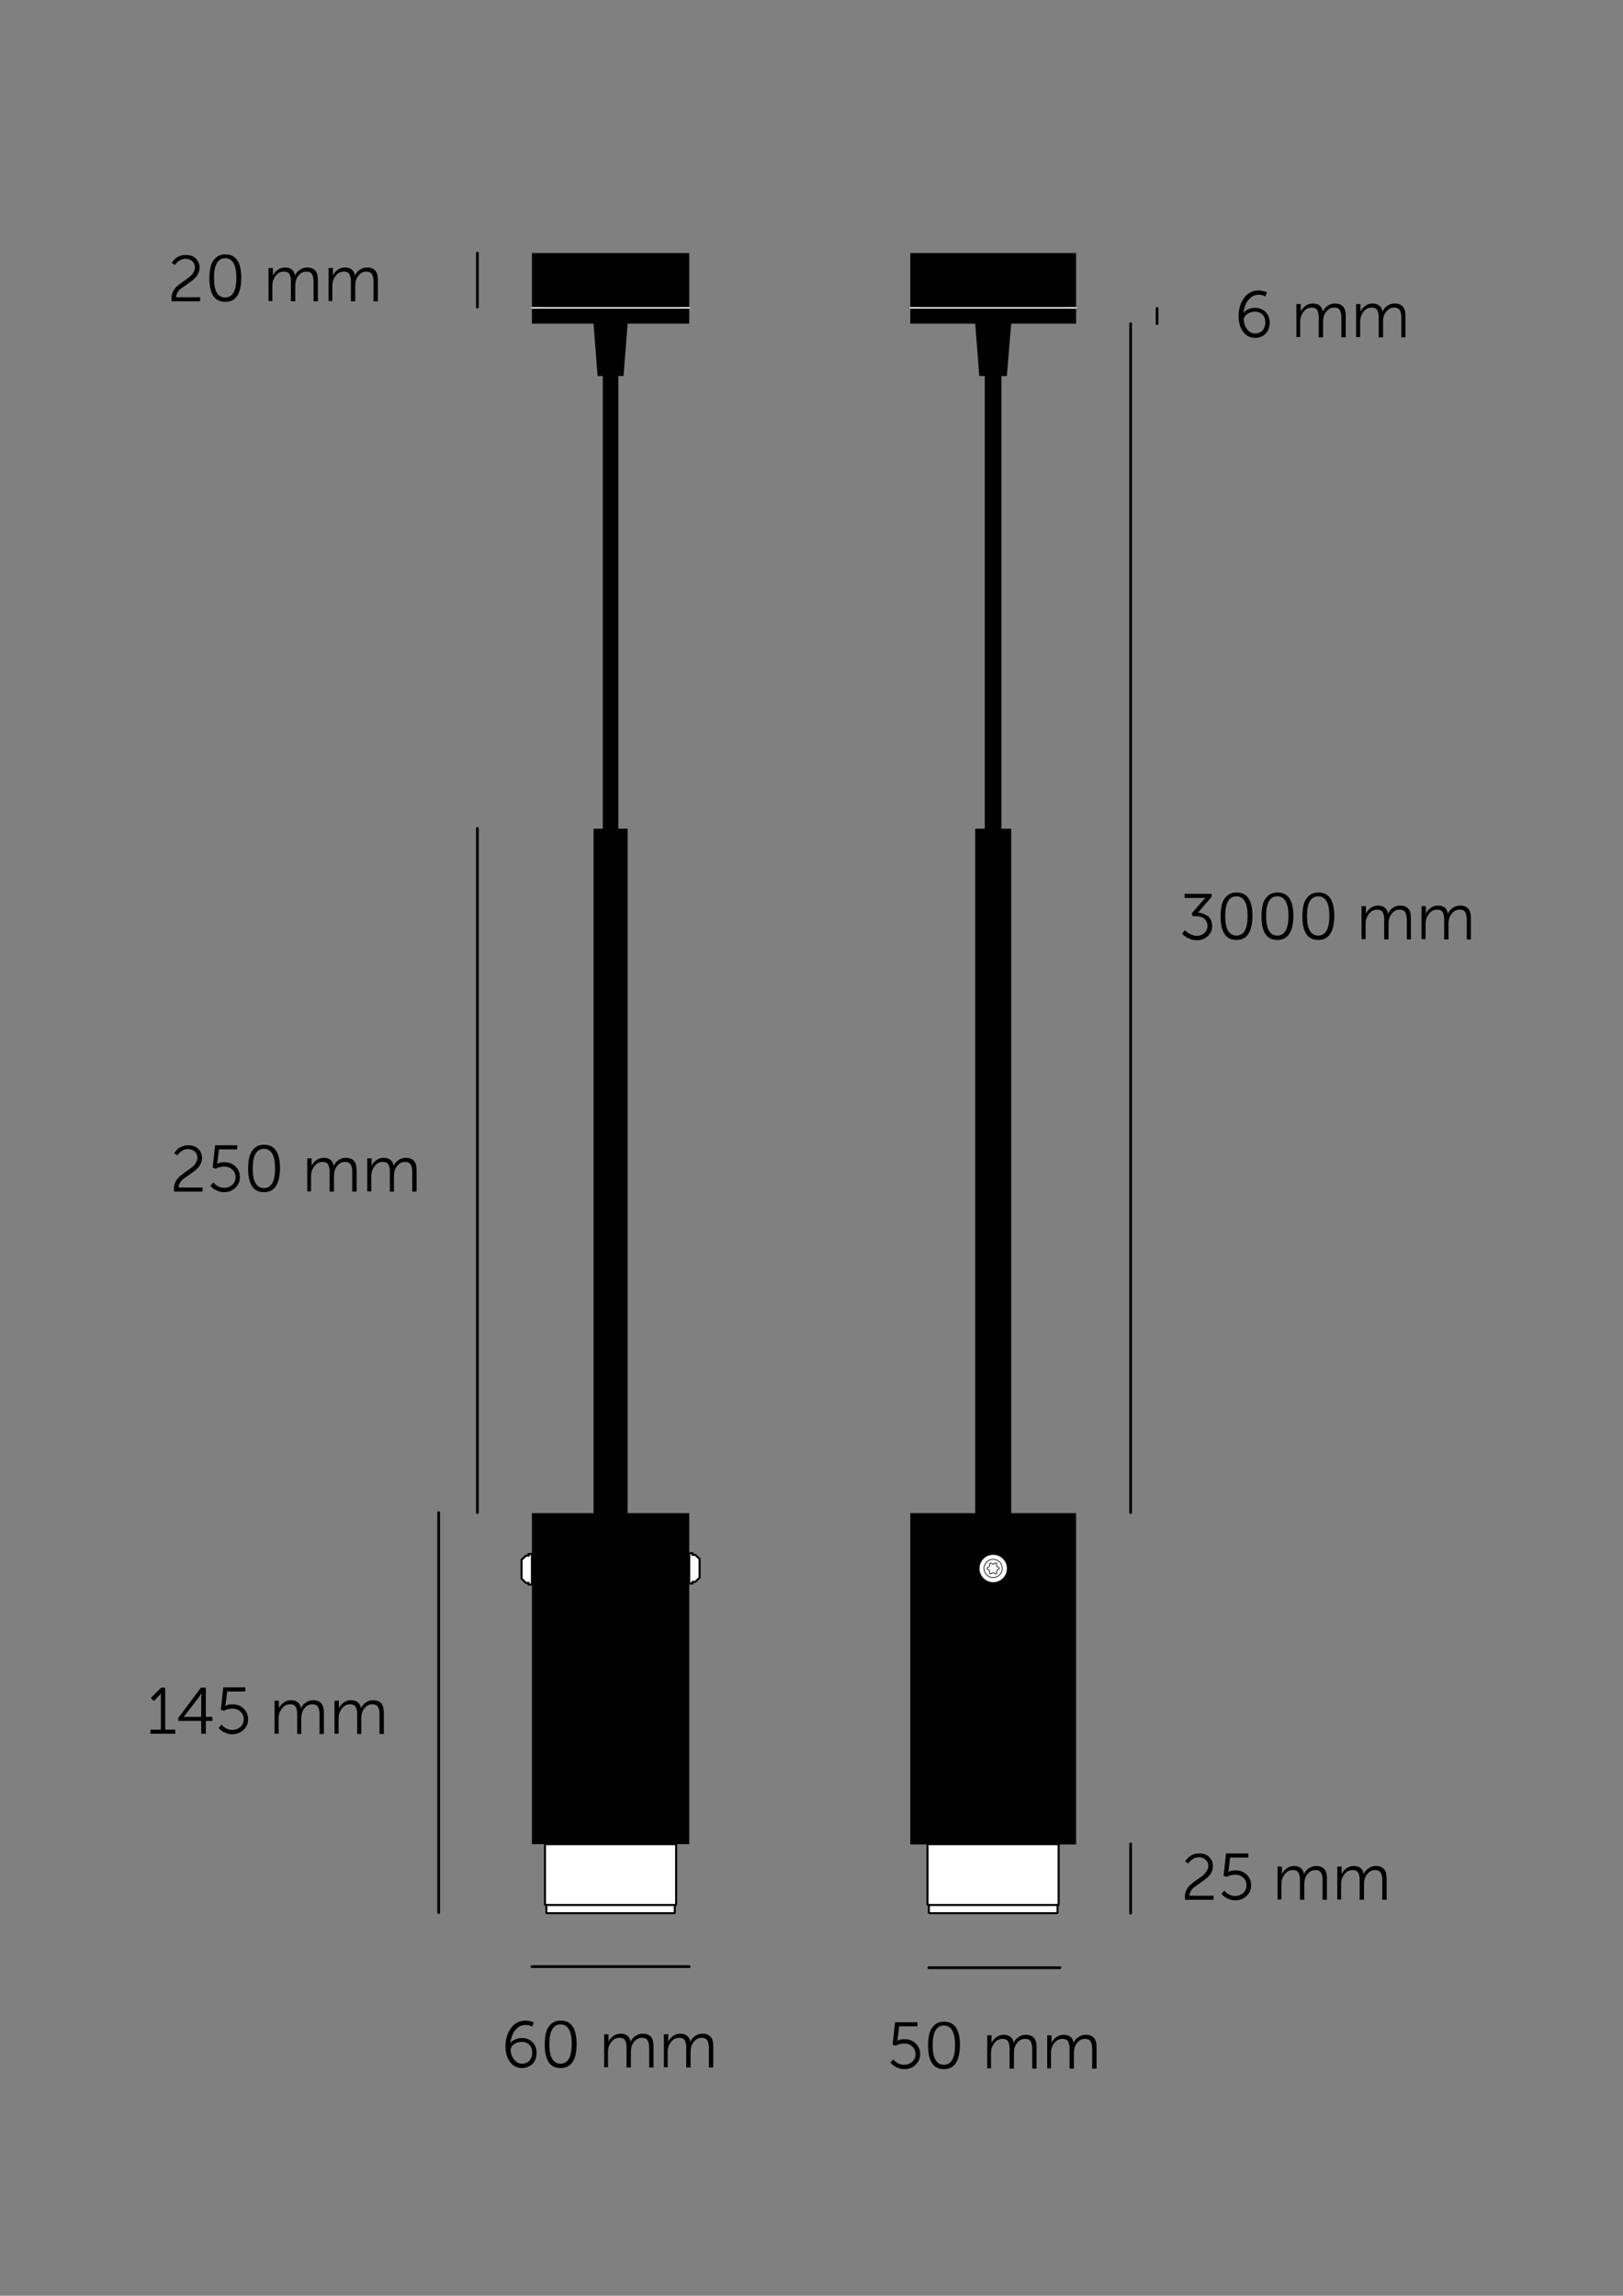
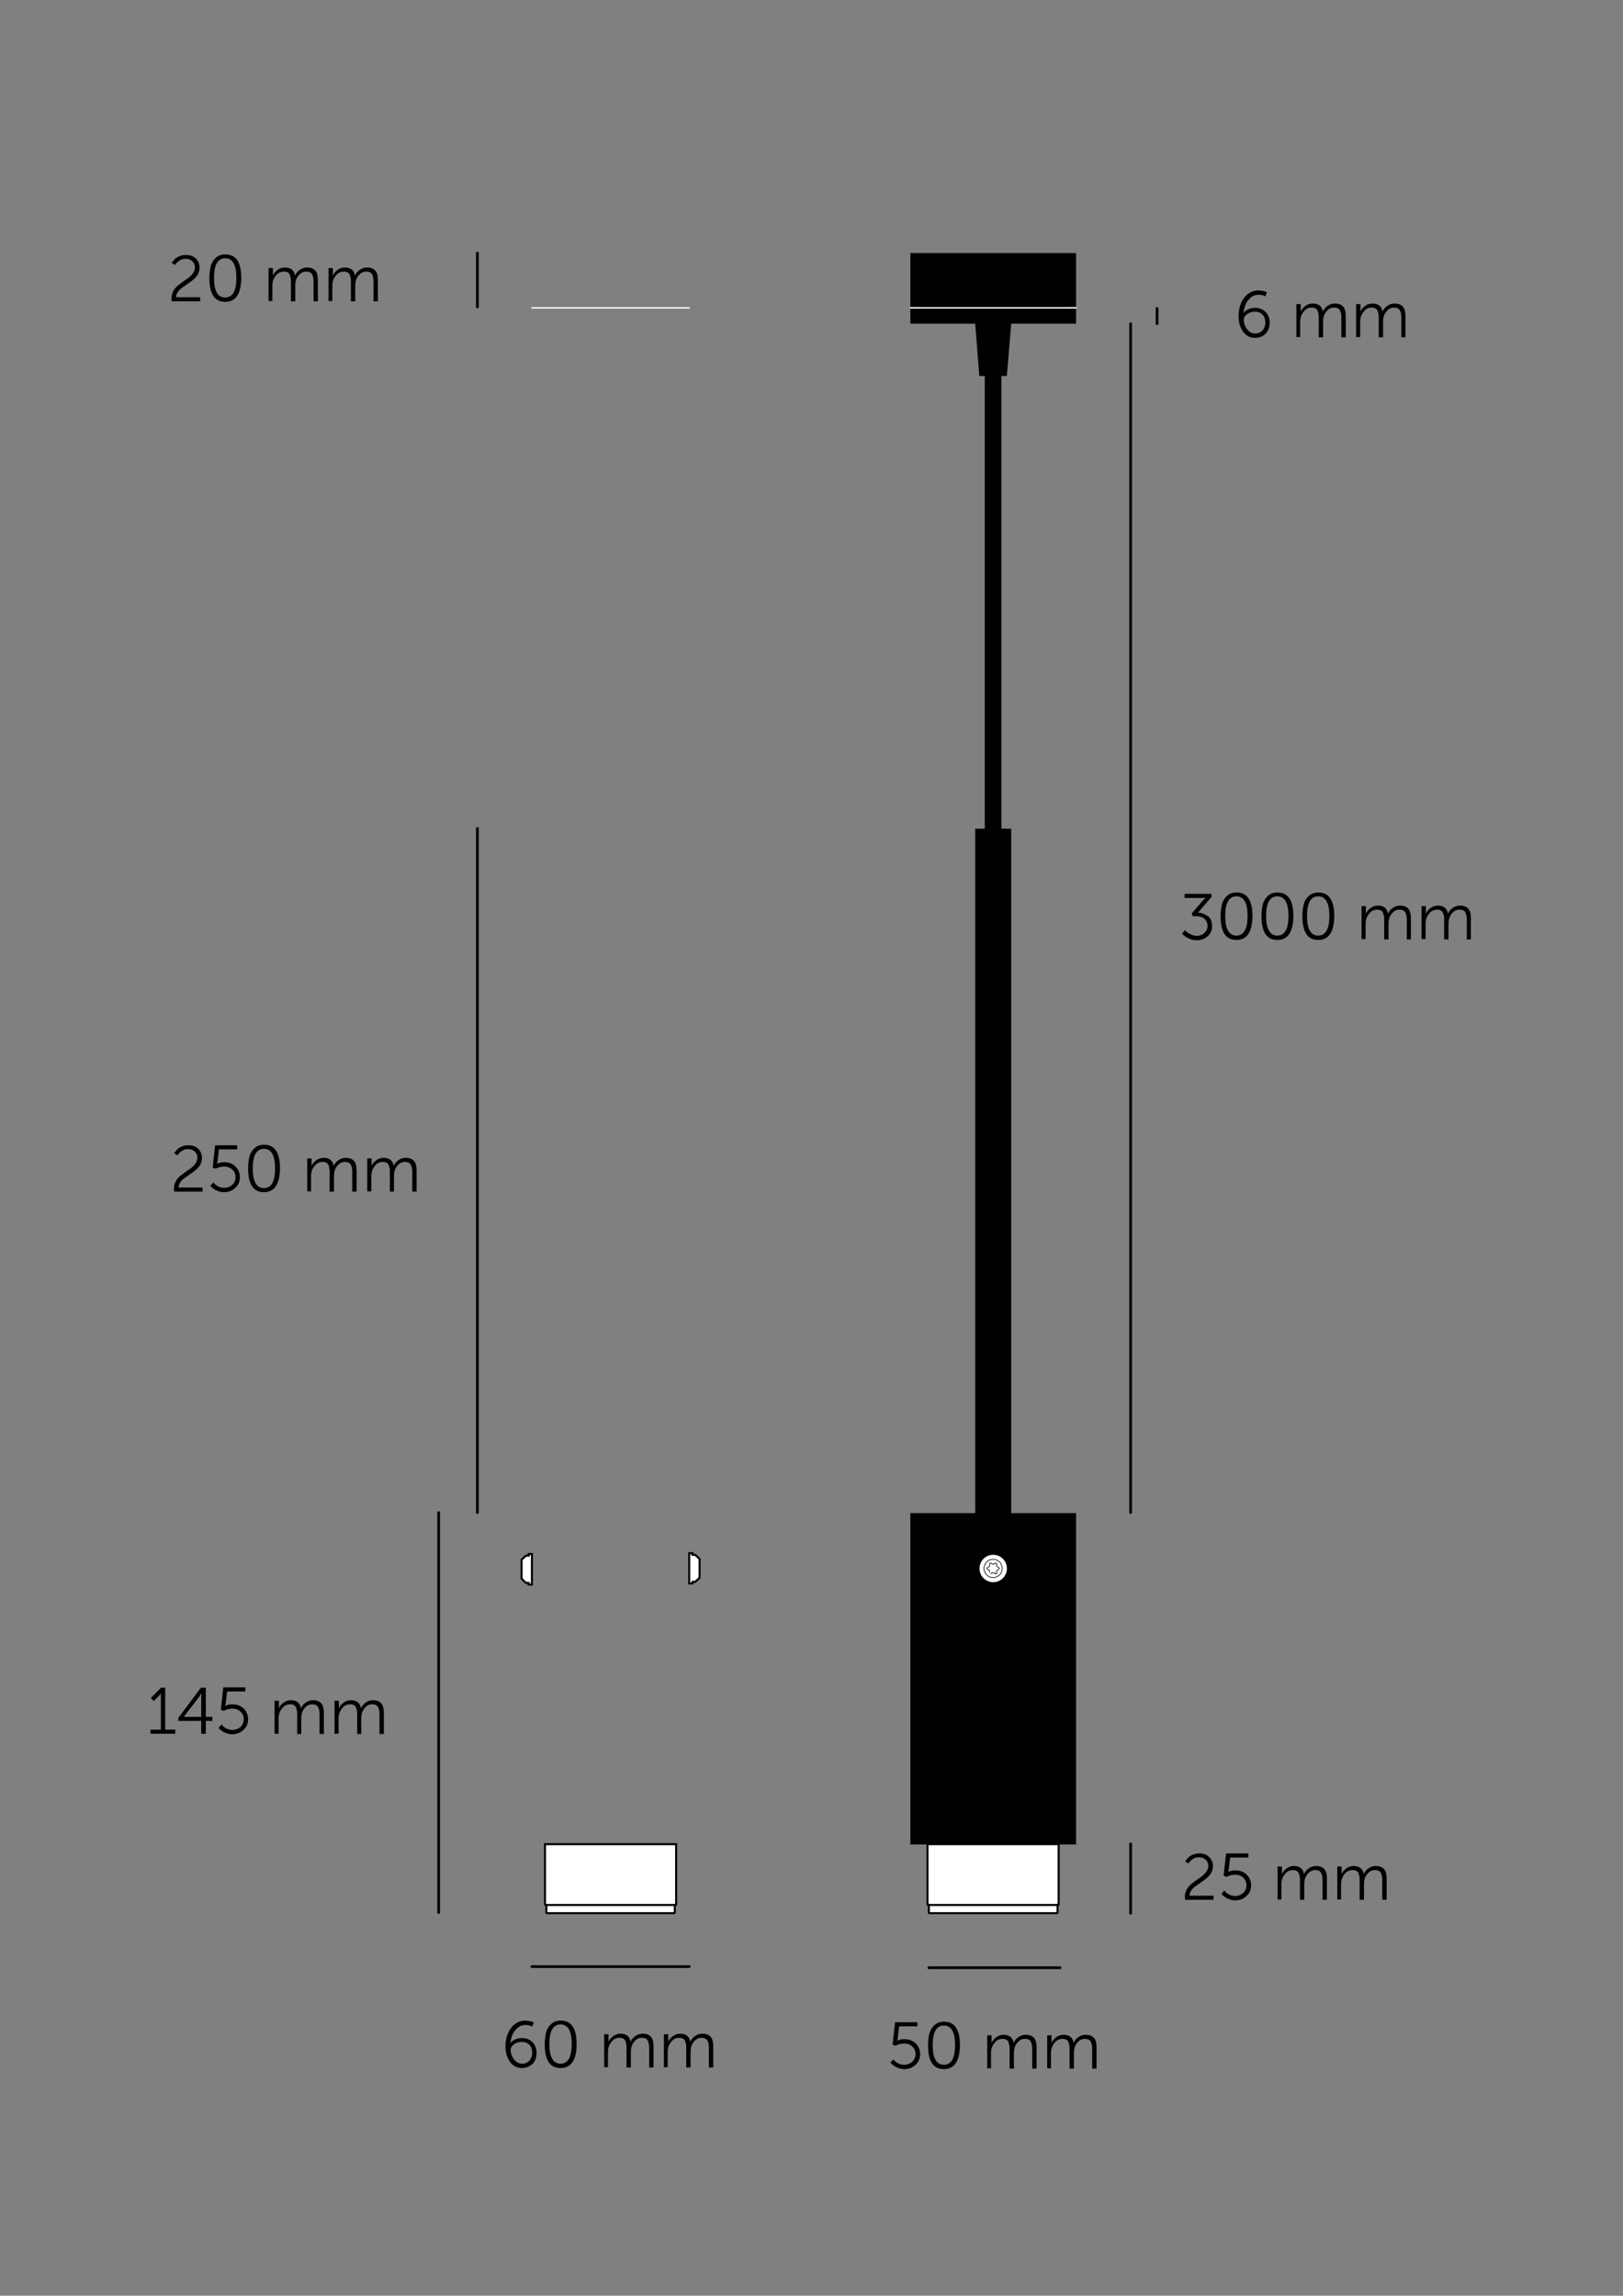
<svg xmlns="http://www.w3.org/2000/svg" version="1.1" id="Layer_1" x="0px" y="0px" viewBox="0 0 595.3 841.9" style="enable-background:new 0 0 595.3 841.9;" xml:space="preserve">
  <rect x="0" y="0" width="595.3" height="841.9" fill="#808080" stroke="none" />
  <style type="text/css">
	.st0{fill:none;stroke:#010101;stroke-linecap:round;stroke-linejoin:round;stroke-miterlimit:10;}
	.st1{enable-background:new    ;}
	.st2{fill:#010101;}
	.st3{fill:#FFFFFF;stroke:#010101;stroke-width:0.75;stroke-miterlimit:10;}
	.st4{fill:none;stroke:#010101;stroke-width:0.75;stroke-miterlimit:10;}
	.st5{fill:#FFFFFF;stroke:#010101;stroke-width:0.25;stroke-miterlimit:10;}
	.st6{fill:none;stroke:#010101;stroke-width:0.25;stroke-miterlimit:10;}
	.st7{fill:none;stroke:#FFFFFF;stroke-width:0.5;stroke-linecap:round;stroke-linejoin:round;stroke-miterlimit:10;}
</style>
  <line class="st0" x1="195.1" y1="721.2" x2="252.8" y2="721.2" />
  <g>
    <g class="st1">
      <path class="st2" d="M434.7,696.6c-0.1-0.3-0.1-0.7-0.1-1.1c0-0.8,0.2-1.5,0.5-2.2c0.3-0.7,0.7-1.3,1.2-1.8s1.1-1,1.7-1.4    c0.6-0.5,1.2-0.9,1.8-1.3c0.6-0.4,1.2-0.8,1.7-1.3s0.9-0.9,1.2-1.5c0.3-0.6,0.5-1.1,0.5-1.7c0-0.9-0.3-1.7-1-2.3    c-0.6-0.6-1.5-0.9-2.5-0.9c-0.5,0-0.9,0.1-1.3,0.2s-0.8,0.4-1.1,0.6c-0.3,0.2-0.5,0.4-0.8,0.7c-0.2,0.2-0.4,0.4-0.5,0.6l-0.1,0.2    l-1.2-0.8c0-0.1,0.1-0.2,0.2-0.3s0.3-0.4,0.6-0.7c0.3-0.4,0.6-0.7,1-0.9c0.4-0.3,0.8-0.5,1.4-0.7c0.6-0.2,1.2-0.3,1.9-0.3    c1.6,0,2.8,0.4,3.7,1.3c0.9,0.9,1.4,2,1.4,3.4c0,0.8-0.2,1.5-0.5,2.1c-0.3,0.7-0.7,1.2-1.2,1.7s-1.1,1-1.7,1.4    c-0.6,0.4-1.2,0.9-1.8,1.3c-0.6,0.4-1.2,0.8-1.7,1.2s-0.9,0.9-1.2,1.4s-0.5,1.1-0.5,1.7h8.8v1.5H434.7z" />
      <path class="st2" d="M448,694.5l1.1-1.2c0,0,0.1,0.1,0.1,0.2c0.1,0.1,0.2,0.2,0.5,0.5c0.2,0.2,0.5,0.4,0.8,0.6    c0.3,0.2,0.6,0.3,1.1,0.5c0.4,0.1,0.9,0.2,1.4,0.2c1.2,0,2.2-0.4,3-1.1c0.8-0.8,1.2-1.7,1.2-2.8s-0.4-2.1-1.2-2.8    c-0.8-0.8-1.8-1.1-3-1.1c-0.5,0-1,0.1-1.6,0.2c-0.5,0.2-0.9,0.3-1.1,0.4l-0.4,0.2l-1.1-0.4l0.9-8.2h8.2v1.5h-6.7l-0.5,4.3l-0.2,1    h0c0.7-0.4,1.6-0.6,2.6-0.6c1.7,0,3.1,0.5,4.2,1.6c1.1,1.1,1.6,2.4,1.6,3.9c0,1.6-0.6,2.9-1.7,3.9c-1.1,1.1-2.5,1.6-4.2,1.6    c-0.6,0-1.2-0.1-1.8-0.3c-0.6-0.2-1-0.4-1.4-0.6c-0.4-0.2-0.7-0.5-1-0.7c-0.3-0.2-0.5-0.4-0.6-0.6L448,694.5z" />
      <path class="st2" d="M468.6,696.6v-12.1h1.6v1.8l0,1h0c0.3-0.8,0.9-1.5,1.7-2.1c0.8-0.6,1.7-0.9,2.7-0.9c2.1,0,3.4,1,3.7,3h0    c0.3-0.8,0.9-1.6,1.7-2.1c0.8-0.6,1.7-0.9,2.7-0.9c1.4,0,2.4,0.4,3.1,1.2s0.9,2,0.9,3.5v7.7h-1.6v-7.3c0-1.1-0.2-2-0.6-2.7    c-0.4-0.6-1.1-0.9-2.1-0.9c-0.9,0-1.7,0.3-2.4,1c-0.7,0.7-1.2,1.5-1.4,2.4c-0.1,0.4-0.2,1-0.2,1.8v5.7h-1.6v-7.3    c0-0.5,0-1-0.1-1.3c-0.1-0.4-0.2-0.7-0.3-1.1c-0.2-0.4-0.4-0.7-0.8-0.9c-0.4-0.2-0.8-0.3-1.4-0.3c-0.9,0-1.8,0.3-2.5,1    c-0.7,0.7-1.2,1.5-1.5,2.5c-0.1,0.5-0.2,1-0.2,1.6v5.7H468.6z" />
      <path class="st2" d="M490.5,696.6v-12.1h1.6v1.8l0,1h0c0.3-0.8,0.9-1.5,1.7-2.1c0.8-0.6,1.7-0.9,2.7-0.9c2.1,0,3.4,1,3.7,3h0    c0.3-0.8,0.9-1.6,1.7-2.1c0.8-0.6,1.7-0.9,2.7-0.9c1.4,0,2.4,0.4,3.1,1.2s0.9,2,0.9,3.5v7.7h-1.6v-7.3c0-1.1-0.2-2-0.6-2.7    c-0.4-0.6-1.1-0.9-2.1-0.9c-0.9,0-1.7,0.3-2.4,1c-0.7,0.7-1.2,1.5-1.4,2.4c-0.1,0.4-0.2,1-0.2,1.8v5.7h-1.6v-7.3    c0-0.5,0-1-0.1-1.3c-0.1-0.4-0.2-0.7-0.3-1.1c-0.2-0.4-0.4-0.7-0.8-0.9c-0.4-0.2-0.8-0.3-1.4-0.3c-0.9,0-1.8,0.3-2.5,1    c-0.7,0.7-1.2,1.5-1.5,2.5c-0.1,0.5-0.2,1-0.2,1.6v5.7H490.5z" />
    </g>
  </g>
  <line class="st0" x1="414.7" y1="676.2" x2="414.7" y2="701.6" />
  <g>
    <g class="st1">
      <path class="st2" d="M191.5,758.4c-1.8,0-3.3-0.7-4.4-2.2c-1.1-1.5-1.7-3.4-1.7-5.7c0-1.1,0.1-2.2,0.4-3.3s0.7-2.1,1.3-3    c0.6-0.9,1.3-1.7,2.3-2.3c1-0.6,2.1-0.9,3.3-0.9c0.6,0,1.1,0.1,1.6,0.2c0.5,0.1,0.9,0.2,1.1,0.3l0.4,0.2l-0.6,1.5    c-0.7-0.4-1.5-0.6-2.4-0.6c-1.1,0-2.1,0.3-2.9,1c-0.8,0.7-1.5,1.5-1.9,2.5c-0.4,1-0.7,2.1-0.8,3.2h0c0.4-0.6,1-1.1,1.8-1.4    c0.8-0.4,1.6-0.5,2.5-0.5c1.5,0,2.8,0.5,3.8,1.5c1,1,1.5,2.3,1.5,3.9c0,1.7-0.5,3.1-1.5,4.1C194.3,757.8,193,758.4,191.5,758.4z     M191.5,756.8c1.1,0,2-0.4,2.7-1.1c0.6-0.8,1-1.7,1-2.9c0-1.2-0.3-2.2-1-2.9c-0.7-0.7-1.6-1.1-2.8-1.1c-1.1,0-2,0.3-2.9,0.9    c-0.8,0.6-1.2,1.3-1.2,2c0,1.2,0.4,2.4,1.2,3.5C189.3,756.2,190.3,756.8,191.5,756.8z" />
      <path class="st2" d="M205.6,758.4c-3.9,0-5.8-2.9-5.8-8.7c0-1.7,0.2-3.2,0.5-4.4c0.3-1.2,1-2.3,1.9-3.1c0.9-0.8,2-1.2,3.5-1.2    c3.9,0,5.8,2.9,5.8,8.7C211.5,755.4,209.5,758.4,205.6,758.4z M205.6,756.8c2.7,0,4.1-2.4,4.1-7.2c0-4.8-1.4-7.2-4.1-7.2    c-2.7,0-4.1,2.4-4.1,7.2C201.5,754.4,202.9,756.8,205.6,756.8z" />
      <path class="st2" d="M221.6,758.1V746h1.6v1.8l0,1h0c0.3-0.8,0.9-1.5,1.7-2.1c0.8-0.6,1.7-0.9,2.7-0.9c2.1,0,3.4,1,3.7,3h0    c0.3-0.8,0.9-1.6,1.7-2.1c0.8-0.6,1.7-0.9,2.7-0.9c1.4,0,2.4,0.4,3.1,1.2s0.9,2,0.9,3.5v7.7h-1.6v-7.3c0-1.1-0.2-2-0.6-2.7    s-1.1-0.9-2.1-0.9c-0.9,0-1.7,0.3-2.4,1s-1.2,1.5-1.4,2.4c-0.1,0.4-0.2,1-0.2,1.8v5.7h-1.6v-7.3c0-0.5,0-1-0.1-1.3    c-0.1-0.4-0.2-0.7-0.3-1.1c-0.2-0.4-0.4-0.7-0.8-0.9c-0.4-0.2-0.8-0.3-1.4-0.3c-0.9,0-1.8,0.3-2.5,1s-1.2,1.5-1.5,2.5    c-0.1,0.5-0.2,1-0.2,1.6v5.7H221.6z" />
      <path class="st2" d="M243.5,758.1V746h1.6v1.8l0,1h0c0.3-0.8,0.9-1.5,1.7-2.1c0.8-0.6,1.7-0.9,2.7-0.9c2.1,0,3.4,1,3.7,3h0    c0.3-0.8,0.9-1.6,1.7-2.1c0.8-0.6,1.7-0.9,2.7-0.9c1.4,0,2.4,0.4,3.1,1.2s0.9,2,0.9,3.5v7.7h-1.6v-7.3c0-1.1-0.2-2-0.6-2.7    c-0.4-0.6-1.1-0.9-2.1-0.9c-0.9,0-1.7,0.3-2.4,1c-0.7,0.7-1.2,1.5-1.4,2.4c-0.1,0.4-0.2,1-0.2,1.8v5.7h-1.6v-7.3    c0-0.5,0-1-0.1-1.3c-0.1-0.4-0.2-0.7-0.3-1.1c-0.2-0.4-0.4-0.7-0.8-0.9c-0.4-0.2-0.8-0.3-1.4-0.3c-0.9,0-1.8,0.3-2.5,1    c-0.7,0.7-1.2,1.5-1.5,2.5c-0.1,0.5-0.2,1-0.2,1.6v5.7H243.5z" />
    </g>
  </g>
  <line class="st0" x1="160.9" y1="554.7" x2="160.9" y2="701.4" />
  <g>
    <g class="st1">
      <path class="st2" d="M55.2,635.8v-1.5H59v-12.4l0-0.9h0c-0.1,0.2-0.4,0.6-0.8,1l-1.8,1.8l-1.1-1.1l3.8-3.8h1.5v15.4h3.7v1.5H55.2z    " />
      <path class="st2" d="M65.4,631.1V630l8.3-11.1h1.8v10.7h2.4v1.5h-2.4v4.7h-1.7v-4.7H65.4z M67.4,629.6h6.4v-7.1l0.1-1.6h0    c-0.3,0.4-0.5,0.9-0.8,1.3L67.4,629.6L67.4,629.6z" />
      <path class="st2" d="M80.2,633.6l1.1-1.2c0,0,0.1,0.1,0.1,0.2c0.1,0.1,0.2,0.2,0.5,0.5s0.5,0.4,0.8,0.6c0.3,0.2,0.6,0.3,1.1,0.5    c0.4,0.1,0.9,0.2,1.4,0.2c1.2,0,2.2-0.4,3-1.1c0.8-0.8,1.2-1.7,1.2-2.8c0-1.1-0.4-2.1-1.2-2.8c-0.8-0.8-1.8-1.1-3-1.1    c-0.5,0-1,0.1-1.6,0.2s-0.9,0.3-1.1,0.4l-0.4,0.2l-1.1-0.4l0.9-8.2H90v1.5h-6.7l-0.5,4.3l-0.2,1h0c0.7-0.4,1.6-0.6,2.6-0.6    c1.7,0,3.1,0.5,4.2,1.6s1.6,2.4,1.6,3.9c0,1.6-0.6,2.9-1.7,3.9s-2.5,1.6-4.2,1.6c-0.6,0-1.2-0.1-1.8-0.3c-0.6-0.2-1-0.4-1.4-0.6    s-0.7-0.5-1-0.7c-0.3-0.2-0.5-0.4-0.6-0.6L80.2,633.6z" />
      <path class="st2" d="M100.7,635.8v-12.1h1.6v1.8l0,1h0c0.3-0.8,0.9-1.5,1.7-2.1c0.8-0.6,1.7-0.9,2.7-0.9c2.1,0,3.4,1,3.7,3h0    c0.3-0.8,0.9-1.6,1.7-2.1c0.8-0.6,1.7-0.9,2.7-0.9c1.4,0,2.4,0.4,3.1,1.2c0.6,0.8,0.9,2,0.9,3.5v7.7h-1.6v-7.3    c0-1.1-0.2-2-0.6-2.7c-0.4-0.6-1.1-0.9-2.1-0.9c-0.9,0-1.7,0.3-2.4,1s-1.2,1.5-1.4,2.4c-0.1,0.4-0.2,1-0.2,1.8v5.7H109v-7.3    c0-0.5,0-1-0.1-1.3c-0.1-0.4-0.2-0.7-0.3-1.1c-0.2-0.4-0.4-0.7-0.8-0.9c-0.4-0.2-0.8-0.3-1.4-0.3c-0.9,0-1.8,0.3-2.5,1    s-1.2,1.5-1.5,2.5c-0.1,0.5-0.2,1-0.2,1.6v5.7H100.7z" />
      <path class="st2" d="M122.7,635.8v-12.1h1.6v1.8l0,1h0c0.3-0.8,0.9-1.5,1.7-2.1c0.8-0.6,1.7-0.9,2.7-0.9c2.1,0,3.4,1,3.7,3h0    c0.3-0.8,0.9-1.6,1.7-2.1c0.8-0.6,1.7-0.9,2.7-0.9c1.4,0,2.4,0.4,3.1,1.2c0.6,0.8,0.9,2,0.9,3.5v7.7h-1.6v-7.3    c0-1.1-0.2-2-0.6-2.7c-0.4-0.6-1.1-0.9-2.1-0.9c-0.9,0-1.7,0.3-2.4,1c-0.7,0.7-1.2,1.5-1.4,2.4c-0.1,0.4-0.2,1-0.2,1.8v5.7H131    v-7.3c0-0.5,0-1-0.1-1.3c-0.1-0.4-0.2-0.7-0.3-1.1c-0.2-0.4-0.4-0.7-0.8-0.9c-0.4-0.2-0.8-0.3-1.4-0.3c-0.9,0-1.8,0.3-2.5,1    c-0.7,0.7-1.2,1.5-1.5,2.5c-0.1,0.5-0.2,1-0.2,1.6v5.7H122.7z" />
    </g>
  </g>
  <g>
    <g class="st1">
      <path class="st2" d="M460.4,123.9c-1.8,0-3.3-0.7-4.4-2.2c-1.1-1.5-1.7-3.4-1.7-5.7c0-1.1,0.1-2.2,0.4-3.3s0.7-2.1,1.3-3    c0.6-0.9,1.3-1.7,2.3-2.3c1-0.6,2.1-0.9,3.3-0.9c0.6,0,1.1,0.1,1.6,0.2c0.5,0.1,0.9,0.2,1.1,0.3l0.4,0.2l-0.6,1.5    c-0.7-0.4-1.5-0.6-2.4-0.6c-1.1,0-2.1,0.3-2.9,1c-0.8,0.7-1.5,1.5-1.9,2.5c-0.4,1-0.7,2.1-0.8,3.2h0c0.4-0.6,1-1.1,1.8-1.4    c0.8-0.4,1.6-0.5,2.5-0.5c1.5,0,2.8,0.5,3.8,1.5c1,1,1.5,2.3,1.5,3.9c0,1.7-0.5,3.1-1.5,4.1C463.2,123.4,461.9,123.9,460.4,123.9z     M460.4,122.3c1.1,0,2-0.4,2.7-1.1c0.6-0.8,1-1.7,1-2.9c0-1.2-0.3-2.2-1-2.9c-0.7-0.7-1.6-1.1-2.8-1.1c-1.1,0-2,0.3-2.9,0.9    c-0.8,0.6-1.2,1.3-1.2,2c0,1.2,0.4,2.4,1.2,3.5C458.2,121.8,459.2,122.3,460.4,122.3z" />
      <path class="st2" d="M475.5,123.6v-12.1h1.6v1.8l0,1h0c0.3-0.8,0.9-1.5,1.7-2.1c0.8-0.6,1.7-0.9,2.7-0.9c2.1,0,3.4,1,3.7,3h0    c0.3-0.8,0.9-1.6,1.7-2.1c0.8-0.6,1.7-0.9,2.7-0.9c1.4,0,2.4,0.4,3.1,1.2s0.9,2,0.9,3.5v7.7H492v-7.3c0-1.1-0.2-2-0.6-2.7    s-1.1-0.9-2.1-0.9c-0.9,0-1.7,0.3-2.4,1s-1.2,1.5-1.4,2.4c-0.1,0.4-0.2,1-0.2,1.8v5.7h-1.6v-7.3c0-0.5,0-1-0.1-1.3    c-0.1-0.4-0.2-0.7-0.3-1.1c-0.2-0.4-0.4-0.7-0.8-0.9c-0.4-0.2-0.8-0.3-1.4-0.3c-0.9,0-1.8,0.3-2.5,1s-1.2,1.5-1.5,2.5    c-0.1,0.5-0.2,1-0.2,1.6v5.7H475.5z" />
      <path class="st2" d="M497.4,123.6v-12.1h1.6v1.8l0,1h0c0.3-0.8,0.9-1.5,1.7-2.1c0.8-0.6,1.7-0.9,2.7-0.9c2.1,0,3.4,1,3.7,3h0    c0.3-0.8,0.9-1.6,1.7-2.1c0.8-0.6,1.7-0.9,2.7-0.9c1.4,0,2.4,0.4,3.1,1.2s0.9,2,0.9,3.5v7.7H514v-7.3c0-1.1-0.2-2-0.6-2.7    c-0.4-0.6-1.1-0.9-2.1-0.9c-0.9,0-1.7,0.3-2.4,1c-0.7,0.7-1.2,1.5-1.4,2.4c-0.1,0.4-0.2,1-0.2,1.8v5.7h-1.6v-7.3    c0-0.5,0-1-0.1-1.3c-0.1-0.4-0.2-0.7-0.3-1.1c-0.2-0.4-0.4-0.7-0.8-0.9c-0.4-0.2-0.8-0.3-1.4-0.3c-0.9,0-1.8,0.3-2.5,1    c-0.7,0.7-1.2,1.5-1.5,2.5c-0.1,0.5-0.2,1-0.2,1.6v5.7H497.4z" />
    </g>
  </g>
  <line class="st0" x1="424.4" y1="113.1" x2="424.4" y2="118.7" />
  <g>
    <g class="st1">
      <path class="st2" d="M63,110.4c-0.1-0.3-0.1-0.7-0.1-1.1c0-0.8,0.2-1.5,0.5-2.2c0.3-0.7,0.7-1.3,1.2-1.8c0.5-0.5,1.1-1,1.7-1.4    c0.6-0.5,1.2-0.9,1.8-1.3c0.6-0.4,1.2-0.8,1.7-1.3c0.5-0.4,0.9-0.9,1.2-1.5c0.3-0.6,0.5-1.1,0.5-1.7c0-0.9-0.3-1.7-1-2.3    c-0.6-0.6-1.5-0.9-2.5-0.9c-0.5,0-0.9,0.1-1.3,0.2c-0.4,0.2-0.8,0.4-1.1,0.6c-0.3,0.2-0.5,0.4-0.8,0.7c-0.2,0.2-0.4,0.4-0.5,0.6    l-0.1,0.2l-1.2-0.8c0-0.1,0.1-0.2,0.2-0.3s0.3-0.4,0.6-0.7c0.3-0.4,0.6-0.7,1-0.9c0.4-0.3,0.8-0.5,1.4-0.7    c0.6-0.2,1.2-0.3,1.9-0.3c1.6,0,2.8,0.4,3.7,1.3c0.9,0.9,1.4,2,1.4,3.4c0,0.8-0.2,1.5-0.5,2.1c-0.3,0.7-0.7,1.2-1.2,1.7    c-0.5,0.5-1.1,1-1.7,1.4c-0.6,0.4-1.2,0.9-1.8,1.3c-0.6,0.4-1.2,0.8-1.7,1.2s-0.9,0.9-1.2,1.4c-0.3,0.5-0.5,1.1-0.5,1.7h8.8v1.5    H63z" />
      <path class="st2" d="M82.6,110.7c-3.9,0-5.8-2.9-5.8-8.7c0-1.7,0.2-3.2,0.5-4.4s1-2.3,1.9-3.1c0.9-0.8,2-1.2,3.5-1.2    c3.9,0,5.8,2.9,5.8,8.7C88.4,107.8,86.5,110.7,82.6,110.7z M82.6,109.1c2.7,0,4.1-2.4,4.1-7.2c0-4.8-1.4-7.2-4.1-7.2    c-2.7,0-4.1,2.4-4.1,7.2C78.5,106.7,79.8,109.1,82.6,109.1z" />
      <path class="st2" d="M98.5,110.4V98.3h1.6v1.8l0,1h0c0.3-0.8,0.9-1.5,1.7-2.1s1.7-0.9,2.7-0.9c2.1,0,3.4,1,3.7,3h0    c0.3-0.8,0.9-1.6,1.7-2.1c0.8-0.6,1.7-0.9,2.7-0.9c1.4,0,2.4,0.4,3.1,1.2s0.9,2,0.9,3.5v7.7h-1.6v-7.3c0-1.1-0.2-2-0.6-2.7    c-0.4-0.6-1.1-0.9-2.1-0.9c-0.9,0-1.7,0.3-2.4,1c-0.7,0.7-1.2,1.5-1.4,2.4c-0.1,0.4-0.2,1-0.2,1.8v5.7h-1.6v-7.3    c0-0.5,0-1-0.1-1.3c-0.1-0.4-0.2-0.7-0.3-1.1c-0.2-0.4-0.4-0.7-0.8-0.9s-0.8-0.3-1.4-0.3c-0.9,0-1.8,0.3-2.5,1    c-0.7,0.7-1.2,1.5-1.5,2.5c-0.1,0.5-0.2,1-0.2,1.6v5.7H98.5z" />
      <path class="st2" d="M120.5,110.4V98.3h1.6v1.8l0,1h0c0.3-0.8,0.9-1.5,1.7-2.1s1.7-0.9,2.7-0.9c2.1,0,3.4,1,3.7,3h0    c0.3-0.8,0.9-1.6,1.7-2.1c0.8-0.6,1.7-0.9,2.7-0.9c1.4,0,2.4,0.4,3.1,1.2s0.9,2,0.9,3.5v7.7h-1.6v-7.3c0-1.1-0.2-2-0.6-2.7    c-0.4-0.6-1.1-0.9-2.1-0.9c-0.9,0-1.7,0.3-2.4,1c-0.7,0.7-1.2,1.5-1.4,2.4c-0.1,0.4-0.2,1-0.2,1.8v5.7h-1.6v-7.3    c0-0.5,0-1-0.1-1.3c-0.1-0.4-0.2-0.7-0.3-1.1c-0.2-0.4-0.4-0.7-0.8-0.9s-0.8-0.3-1.4-0.3c-0.9,0-1.8,0.3-2.5,1    c-0.7,0.7-1.2,1.5-1.5,2.5c-0.1,0.5-0.2,1-0.2,1.6v5.7H120.5z" />
    </g>
  </g>
  <line class="st0" x1="175.1" y1="92.8" x2="175.1" y2="112.6" />
  <line class="st0" x1="175.1" y1="303.8" x2="175.1" y2="554.7" />
  <g>
    <g class="st1">
      <path class="st2" d="M63.9,436.9c-0.1-0.3-0.1-0.7-0.1-1.1c0-0.8,0.2-1.5,0.5-2.2c0.3-0.7,0.7-1.3,1.2-1.8c0.5-0.5,1.1-1,1.7-1.4    c0.6-0.5,1.2-0.9,1.8-1.3c0.6-0.4,1.2-0.8,1.7-1.3c0.5-0.4,0.9-0.9,1.2-1.5c0.3-0.6,0.5-1.1,0.5-1.7c0-0.9-0.3-1.7-1-2.3    c-0.6-0.6-1.5-0.9-2.5-0.9c-0.5,0-0.9,0.1-1.3,0.2c-0.4,0.2-0.8,0.4-1.1,0.6c-0.3,0.2-0.5,0.4-0.8,0.7c-0.2,0.2-0.4,0.4-0.5,0.6    l-0.1,0.2l-1.2-0.8c0-0.1,0.1-0.2,0.2-0.3s0.3-0.4,0.6-0.7c0.3-0.4,0.6-0.7,1-0.9c0.4-0.3,0.8-0.5,1.4-0.7    c0.6-0.2,1.2-0.3,1.9-0.3c1.6,0,2.8,0.4,3.7,1.3c0.9,0.9,1.4,2,1.4,3.4c0,0.8-0.2,1.5-0.5,2.1c-0.3,0.7-0.7,1.2-1.2,1.7    c-0.5,0.5-1.1,1-1.7,1.4c-0.6,0.4-1.2,0.9-1.8,1.3c-0.6,0.4-1.2,0.8-1.7,1.2s-0.9,0.9-1.2,1.4c-0.3,0.5-0.5,1.1-0.5,1.7h8.8v1.5    H63.9z" />
      <path class="st2" d="M77.2,434.8l1.1-1.2c0,0,0.1,0.1,0.1,0.2c0.1,0.1,0.2,0.2,0.5,0.5c0.2,0.2,0.5,0.4,0.8,0.6    c0.3,0.2,0.6,0.3,1.1,0.5c0.4,0.1,0.9,0.2,1.4,0.2c1.2,0,2.2-0.4,3-1.1s1.2-1.7,1.2-2.8s-0.4-2.1-1.2-2.8s-1.8-1.1-3-1.1    c-0.5,0-1,0.1-1.6,0.2c-0.5,0.2-0.9,0.3-1.1,0.4l-0.4,0.2l-1.1-0.4l0.9-8.2H87v1.5h-6.7l-0.5,4.3l-0.2,1h0    c0.7-0.4,1.6-0.6,2.6-0.6c1.7,0,3.1,0.5,4.2,1.6c1.1,1.1,1.6,2.4,1.6,3.9c0,1.6-0.6,2.9-1.7,3.9c-1.1,1.1-2.5,1.6-4.2,1.6    c-0.6,0-1.2-0.1-1.8-0.3c-0.6-0.2-1-0.4-1.4-0.6c-0.4-0.2-0.7-0.5-1-0.7c-0.3-0.2-0.5-0.4-0.6-0.6L77.2,434.8z" />
      <path class="st2" d="M96.8,437.2c-3.9,0-5.8-2.9-5.8-8.7c0-1.7,0.2-3.2,0.5-4.4s1-2.3,1.9-3.1c0.9-0.8,2-1.2,3.5-1.2    c3.9,0,5.8,2.9,5.8,8.7C102.6,434.3,100.7,437.2,96.8,437.2z M96.8,435.7c2.7,0,4.1-2.4,4.1-7.2c0-4.8-1.4-7.2-4.1-7.2    c-2.7,0-4.1,2.4-4.1,7.2C92.7,433.3,94.1,435.7,96.8,435.7z" />
      <path class="st2" d="M112.7,436.9v-12.1h1.6v1.8l0,1h0c0.3-0.8,0.9-1.5,1.7-2.1s1.7-0.9,2.7-0.9c2.1,0,3.4,1,3.7,3h0    c0.3-0.8,0.9-1.6,1.7-2.1c0.8-0.6,1.7-0.9,2.7-0.9c1.4,0,2.4,0.4,3.1,1.2s0.9,2,0.9,3.5v7.7h-1.6v-7.3c0-1.1-0.2-2-0.6-2.7    c-0.4-0.6-1.1-0.9-2.1-0.9c-0.9,0-1.7,0.3-2.4,1c-0.7,0.7-1.2,1.5-1.4,2.4c-0.1,0.4-0.2,1-0.2,1.8v5.7h-1.6v-7.3    c0-0.5,0-1-0.1-1.3c-0.1-0.4-0.2-0.7-0.3-1.1c-0.2-0.4-0.4-0.7-0.8-0.9s-0.8-0.3-1.4-0.3c-0.9,0-1.8,0.3-2.5,1    c-0.7,0.7-1.2,1.5-1.5,2.5c-0.1,0.5-0.2,1-0.2,1.6v5.7H112.7z" />
      <path class="st2" d="M134.7,436.9v-12.1h1.6v1.8l0,1h0c0.3-0.8,0.9-1.5,1.7-2.1s1.7-0.9,2.7-0.9c2.1,0,3.4,1,3.7,3h0    c0.3-0.8,0.9-1.6,1.7-2.1c0.8-0.6,1.7-0.9,2.7-0.9c1.4,0,2.4,0.4,3.1,1.2s0.9,2,0.9,3.5v7.7h-1.6v-7.3c0-1.1-0.2-2-0.6-2.7    c-0.4-0.6-1.1-0.9-2.1-0.9c-0.9,0-1.7,0.3-2.4,1c-0.7,0.7-1.2,1.5-1.4,2.4c-0.1,0.4-0.2,1-0.2,1.8v5.7H143v-7.3c0-0.5,0-1-0.1-1.3    c-0.1-0.4-0.2-0.7-0.3-1.1c-0.2-0.4-0.4-0.7-0.8-0.9s-0.8-0.3-1.4-0.3c-0.9,0-1.8,0.3-2.5,1c-0.7,0.7-1.2,1.5-1.5,2.5    c-0.1,0.5-0.2,1-0.2,1.6v5.7H134.7z" />
    </g>
  </g>
  <line class="st0" x1="414.7" y1="118.7" x2="414.7" y2="554.7" />
  <g>
    <g class="st1">
      <path class="st2" d="M433.6,342.4l1-1.3c0.1,0.1,0.3,0.3,0.6,0.6c0.2,0.2,0.7,0.5,1.5,0.9s1.5,0.6,2.3,0.6c1,0,1.9-0.3,2.7-1    c0.8-0.7,1.2-1.6,1.2-2.6c0-1.1-0.4-2-1.2-2.7s-1.8-0.9-3-0.9h-1.2l-0.4-1l4.2-4.9l0.9-0.9v0c-0.3,0-0.8,0.1-1.4,0.1h-6.3v-1.5    h9.9v1.1l-5,5.8c0.6,0,1.2,0.1,1.7,0.3c0.6,0.2,1.1,0.5,1.7,0.8s1,0.9,1.3,1.5c0.3,0.7,0.5,1.4,0.5,2.3c0,1.5-0.5,2.7-1.6,3.7    c-1.1,1-2.4,1.5-4,1.5c-0.6,0-1.2-0.1-1.8-0.2c-0.6-0.2-1.1-0.4-1.5-0.6c-0.4-0.2-0.8-0.4-1.1-0.7c-0.3-0.2-0.6-0.4-0.7-0.6    L433.6,342.4z" />
      <path class="st2" d="M453.5,344.7c-3.9,0-5.8-2.9-5.8-8.7c0-1.7,0.2-3.2,0.5-4.4c0.3-1.2,1-2.3,1.9-3.1c0.9-0.8,2-1.2,3.5-1.2    c3.9,0,5.8,2.9,5.8,8.7C459.3,341.8,457.4,344.7,453.5,344.7z M453.5,343.1c2.7,0,4.1-2.4,4.1-7.2c0-4.8-1.4-7.2-4.1-7.2    c-2.7,0-4.1,2.4-4.1,7.2C449.4,340.7,450.8,343.1,453.5,343.1z" />
      <path class="st2" d="M468.5,344.7c-3.9,0-5.8-2.9-5.8-8.7c0-1.7,0.2-3.2,0.5-4.4c0.3-1.2,1-2.3,1.9-3.1c0.9-0.8,2-1.2,3.5-1.2    c3.9,0,5.8,2.9,5.8,8.7C474.3,341.8,472.4,344.7,468.5,344.7z M468.5,343.1c2.7,0,4.1-2.4,4.1-7.2c0-4.8-1.4-7.2-4.1-7.2    c-2.7,0-4.1,2.4-4.1,7.2C464.4,340.7,465.8,343.1,468.5,343.1z" />
      <path class="st2" d="M483.5,344.7c-3.9,0-5.8-2.9-5.8-8.7c0-1.7,0.2-3.2,0.5-4.4c0.3-1.2,1-2.3,1.9-3.1c0.9-0.8,2-1.2,3.5-1.2    c3.9,0,5.8,2.9,5.8,8.7C489.3,341.8,487.4,344.7,483.5,344.7z M483.5,343.1c2.7,0,4.1-2.4,4.1-7.2c0-4.8-1.4-7.2-4.1-7.2    c-2.7,0-4.1,2.4-4.1,7.2C479.4,340.7,480.8,343.1,483.5,343.1z" />
      <path class="st2" d="M499.4,344.4v-12.1h1.6v1.8l0,1h0c0.3-0.8,0.9-1.5,1.7-2.1c0.8-0.6,1.7-0.9,2.7-0.9c2.1,0,3.4,1,3.7,3h0    c0.3-0.8,0.9-1.6,1.7-2.1c0.8-0.6,1.7-0.9,2.7-0.9c1.4,0,2.4,0.4,3.1,1.2s0.9,2,0.9,3.5v7.7H516v-7.3c0-1.1-0.2-2-0.6-2.7    c-0.4-0.6-1.1-0.9-2.1-0.9c-0.9,0-1.7,0.3-2.4,1c-0.7,0.7-1.2,1.5-1.4,2.4c-0.1,0.4-0.2,1-0.2,1.8v5.7h-1.6v-7.3    c0-0.5,0-1-0.1-1.3c-0.1-0.4-0.2-0.7-0.3-1.1c-0.2-0.4-0.4-0.7-0.8-0.9c-0.4-0.2-0.8-0.3-1.4-0.3c-0.9,0-1.8,0.3-2.5,1    c-0.7,0.7-1.2,1.5-1.5,2.5c-0.1,0.5-0.2,1-0.2,1.6v5.7H499.4z" />
      <path class="st2" d="M521.4,344.4v-12.1h1.6v1.8l0,1h0c0.3-0.8,0.9-1.5,1.7-2.1c0.8-0.6,1.7-0.9,2.7-0.9c2.1,0,3.4,1,3.7,3h0    c0.3-0.8,0.9-1.6,1.7-2.1c0.8-0.6,1.7-0.9,2.7-0.9c1.4,0,2.4,0.4,3.1,1.2s0.9,2,0.9,3.5v7.7H538v-7.3c0-1.1-0.2-2-0.6-2.7    s-1.1-0.9-2.1-0.9c-0.9,0-1.7,0.3-2.4,1s-1.2,1.5-1.4,2.4c-0.1,0.4-0.2,1-0.2,1.8v5.7h-1.6v-7.3c0-0.5,0-1-0.1-1.3    c-0.1-0.4-0.2-0.7-0.3-1.1c-0.2-0.4-0.4-0.7-0.8-0.9c-0.4-0.2-0.8-0.3-1.4-0.3c-0.9,0-1.8,0.3-2.5,1s-1.2,1.5-1.5,2.5    c-0.1,0.5-0.2,1-0.2,1.6v5.7H521.4z" />
    </g>
  </g>
-   <polygon class="st2" points="195.1,580.7 195.1,676.3 195.3,676.3 195.8,676.3 196.6,676.3 197.7,676.3 199.2,676.3 199.9,676.3   199.9,698.4 199.9,676.3 199.9,698.4 200.1,698.6 200.4,698.6 200.4,701.4 200.6,701.6 200.7,701.6 201.3,701.6 202.1,701.6   203.2,701.6 204.7,701.6 206.5,701.6 208.4,701.6 210.7,701.6 213.1,701.6 215.6,701.6 218.3,701.6 221.1,701.6 223.9,701.6   226.8,701.6 229.5,701.6 232.3,701.6 234.8,701.6 237.2,701.6 239.4,701.6 241.4,701.6 243.2,701.6 244.6,701.6 245.8,701.6   246.6,701.6 247.1,701.6 247.3,701.6 247.5,701.4 247.5,698.6 247.8,698.6 248,698.4 248,676.3 248.7,676.3 250.1,676.3   251.3,676.3 252.1,676.3 252.6,676.3 252.8,676.3 252.8,580.7 254,580.7 254,580.1 254.9,580.1 256.3,578.6 256.3,578.4   256.3,577.8 256.3,576.9 256.3,575.7 256.3,574.5 256.3,573.4 256.3,572.5 256.3,571.9 256.3,571.7 254.9,570.2 254,570.2   254,569.6 252.8,569.6 252.8,554.9 252.6,554.9 252.1,554.9 251.3,554.9 250.1,554.9 248.7,554.9 246.9,554.9 244.9,554.9   242.6,554.9 240.1,554.9 237.5,554.9 234.6,554.9 231.6,554.9 230.2,554.9 230.2,303.9 230,303.9 229.5,303.9 228.6,303.9   227.5,303.9 226.8,303.9 226.8,137.9 227.1,137.9 228,137.9 228.5,137.9 228.7,137.9 230.2,118.7 231.6,118.7 234.6,118.7   237.5,118.7 240.1,118.7 242.6,118.7 244.9,118.7 246.9,118.7 248.7,118.7 250.1,118.7 251.3,118.7 252.1,118.7 252.6,118.7   252.8,118.7 252.8,113.1 252.6,113.1 252.1,113.1 251.3,113.1 250.1,113.1 249.9,113.1 249.9,112.6 250.1,112.6 251.3,112.6   252.1,112.6 252.6,112.6 252.8,112.6 252.8,92.8 195.1,92.8 195.1,112.6 195.3,112.6 195.8,112.6 196.6,112.6 197.7,112.6   198,112.6 198,113.1 197.7,113.1 196.6,113.1 195.8,113.1 195.3,113.1 195.1,113.1 195.1,118.7 195.3,118.7 195.8,118.7   196.6,118.7 197.7,118.7 199.2,118.7 201,118.7 203,118.7 205.3,118.7 207.8,118.7 210.4,118.7 213.3,118.7 216.2,118.7   217.7,118.7 219.2,137.9 219.3,137.9 219.9,137.9 220.8,137.9 221.1,137.9 221.1,303.9 220.4,303.9 219.2,303.9 218.4,303.9   217.9,303.9 217.7,303.9 217.7,554.9 216.2,554.9 213.3,554.9 210.4,554.9 207.8,554.9 205.3,554.9 203,554.9 201,554.9   199.2,554.9 197.7,554.9 196.6,554.9 195.8,554.9 195.3,554.9 195.1,554.9 195.1,569.6 " />
  <g>
    <polygon class="st3" points="248,676.3 248,698.4 247.8,698.6 247.5,698.6 247.5,701.4 247.3,701.6 247.3,701.6 247,701.6    246.5,701.6 245.9,701.6 245.1,701.6 244.2,701.6 243.1,701.6 241.9,701.6 240.5,701.6 239,701.6 237.4,701.6 235.6,701.6    233.8,701.6 231.9,701.6 230,701.6 228,701.6 226,701.6 224,701.6 221.9,701.6 219.9,701.6 217.9,701.6 216,701.6 214,701.6    212.2,701.6 210.6,701.6 208.9,701.6 207.4,701.6 206,701.6 204.8,701.6 203.7,701.6 202.7,701.6 202,701.6 201.4,701.6    200.9,701.6 200.6,701.6 200.6,701.6 200.4,701.4 200.4,698.6 200.1,698.6 199.9,698.4 199.9,676.3  " />
    <line class="st4" x1="200.4" y1="698.6" x2="247.5" y2="698.6" />
  </g>
  <polygon class="st3" points="195.1,581.1 193.9,581.1 193.9,580.5 192.9,580.5 191.3,578.9 191.3,578.9 191.3,578.7 191.3,578.3   191.3,577.8 191.3,577.1 191.3,576.3 191.3,575.5 191.3,574.7 191.3,573.9 191.3,573.2 191.3,572.7 191.3,572.3 191.3,572.1   191.3,572 192.9,570.5 193.9,570.5 193.9,569.9 195.1,569.9 " />
  <polygon class="st3" points="252.8,580.7 254,580.7 254,580.1 255,580.1 256.6,578.6 256.6,578.5 256.6,578.4 256.6,578   256.6,577.4 256.6,576.8 256.6,576 256.6,575.2 256.6,574.3 256.6,573.6 256.6,572.9 256.6,572.3 256.6,571.9 256.6,571.7   256.6,571.7 255,570.2 254,570.2 254,569.6 252.8,569.6 " />
  <polygon class="st2" points="389.6,676.4 390.3,676.4 391.8,676.4 393,676.4 393.9,676.4 394.4,676.4 394.7,676.4 394.7,554.9   394.4,554.9 393.9,554.9 393,554.9 391.8,554.9 390.3,554.9 388.4,554.9 386.3,554.9 383.9,554.9 381.3,554.9 378.5,554.9   375.5,554.9 372.4,554.9 370.9,554.9 370.9,303.9 370.7,303.9 370.1,303.9 369.2,303.9 368,303.9 367.3,303.9 367.3,137.9   367.6,137.9 368.5,137.9 369.1,137.9 369.3,137.9 370.9,118.7 372.4,118.7 375.5,118.7 378.5,118.7 381.3,118.7 383.9,118.7   386.3,118.7 388.4,118.7 390.3,118.7 391.8,118.7 393,118.7 393.9,118.7 394.4,118.7 394.7,118.7 394.7,113.1 394.4,113.1   393.9,113.1 393,113.1 391.8,113.1 391.6,113.1 391.6,112.6 391.8,112.6 393,112.6 393.9,112.6 394.4,112.6 394.7,112.6 394.7,92.8   333.9,92.8 333.9,112.6 334.1,112.6 334.6,112.6 335.5,112.6 336.7,112.6 337,112.6 337,113.1 336.7,113.1 335.5,113.1 334.6,113.1   334.1,113.1 333.9,113.1 333.9,118.7 334.1,118.7 334.6,118.7 335.5,118.7 336.7,118.7 338.2,118.7 340.1,118.7 342.2,118.7   344.6,118.7 347.2,118.7 350,118.7 353,118.7 356.2,118.7 357.7,118.7 359.2,137.9 359.4,137.9 360,137.9 361,137.9 361.2,137.9   361.2,303.9 360.5,303.9 359.3,303.9 358.5,303.9 357.9,303.9 357.7,303.9 357.7,554.9 356.2,554.9 353,554.9 350,554.9   347.2,554.9 344.6,554.9 342.2,554.9 340.1,554.9 338.2,554.9 336.7,554.9 335.5,554.9 334.6,554.9 334.1,554.9 333.9,554.9   333.9,569.6 333.9,580.7 333.9,676.4 334.1,676.4 334.6,676.4 335.5,676.4 336.7,676.4 338.2,676.4 339,676.4 " />
  <g>
    <polygon class="st3" points="388.3,676.3 388.3,698.4 388.2,698.6 387.9,698.6 387.9,701.4 387.6,701.6 387.6,701.6 387.3,701.6    386.9,701.6 386.3,701.6 385.5,701.6 384.5,701.6 383.4,701.6 382.2,701.6 380.8,701.6 379.3,701.6 377.7,701.6 376,701.6    374.2,701.6 372.3,701.6 370.3,701.6 368.3,701.6 366.3,701.6 364.3,701.6 362.3,701.6 360.2,701.6 358.2,701.6 356.3,701.6    354.4,701.6 352.6,701.6 350.9,701.6 349.3,701.6 347.8,701.6 346.4,701.6 345.1,701.6 344,701.6 343.1,701.6 342.3,701.6    341.7,701.6 341.2,701.6 341,701.6 340.9,701.6 340.7,701.4 340.7,698.6 340.4,698.6 340.2,698.4 340.2,676.3  " />
    <line class="st4" x1="340.7" y1="698.6" x2="387.9" y2="698.6" />
  </g>
  <ellipse class="st3" cx="364.3" cy="575.2" rx="5.4" ry="5.4" />
  <polyline class="st5" points="364.3,571.9 363.6,571.9 362.9,572.1 362.3,572.5 361.8,572.9 361.4,573.5 361.1,574.2 360.9,574.8   360.9,575.5 361.1,576.2 361.4,576.9 361.8,577.4 362.3,577.9 362.9,578.2 363.6,578.5 364.3,578.5 " />
  <polyline class="st5" points="365.2,573.2 365.3,573.2 365.4,573.3 365.4,573.3 365.5,573.4 365.6,573.4 365.6,573.5 365.6,573.6   365.6,573.7 " />
  <polyline class="st5" points="365.6,573.7 365.5,573.9 365.5,574.1 365.6,574.2 365.7,574.4 365.8,574.5 365.9,574.6 366,574.7   366.2,574.8 " />
  <polyline class="st5" points="366.2,574.8 366.3,574.9 366.4,574.9 366.5,575.1 366.5,575.2 366.5,575.3 366.4,575.4 366.3,575.5   366.2,575.6 " />
  <polyline class="st5" points="366.2,575.6 366,575.6 365.9,575.7 365.8,575.8 365.7,576 365.6,576.2 365.5,576.3 365.5,576.5   365.6,576.7 " />
  <polyline class="st5" points="365.6,576.7 365.6,576.7 365.6,576.8 365.6,576.9 365.5,577 365.4,577.1 365.4,577.1 365.3,577.2   365.2,577.2 " />
  <polyline class="st5" points="365.2,577.2 365.1,577.2 365.1,577.2 365.1,577.1 365,577.1 365,577.1 364.9,577.1 364.9,577.1   364.9,577.1 " />
  <polyline class="st5" points="364.9,577.1 364.8,577 364.8,576.9 364.7,576.9 364.6,576.8 364.5,576.8 364.4,576.8 364.4,576.8   364.3,576.8 " />
  <polyline class="st5" points="364.3,576.8 364.2,576.8 364.1,576.8 364,576.8 363.9,576.8 363.9,576.9 363.8,576.9 363.7,577   363.6,577.1 " />
  <polyline class="st5" points="363.6,577.1 363.6,577.1 363.6,577.1 363.6,577.1 363.5,577.1 363.5,577.1 363.4,577.2 363.4,577.2   363.4,577.2 " />
-   <polyline class="st5" points="363.4,577.2 363.3,577.2 363.2,577.1 363.1,577.1 363,577 363,576.9 363,576.8 363,576.7 363,576.7   " />
  <polyline class="st5" points="363,576.7 363,576.5 363,576.3 363,576.2 362.9,576 362.8,575.8 362.7,575.7 362.5,575.6 362.3,575.6   " />
  <polyline class="st5" points="362.3,575.6 362.2,575.5 362.1,575.4 362.1,575.3 362.1,575.2 362.1,575.1 362.1,574.9 362.2,574.9   362.3,574.8 " />
  <polyline class="st5" points="362.3,574.8 362.5,574.7 362.7,574.6 362.8,574.5 362.9,574.4 363,574.2 363,574.1 363,573.9   363,573.7 " />
  <polyline class="st5" points="363,573.7 363,573.6 363,573.5 363,573.4 363,573.4 363.1,573.3 363.2,573.3 363.3,573.2 363.4,573.2   " />
  <polyline class="st5" points="363.4,573.2 363.4,573.2 363.4,573.2 363.5,573.2 363.5,573.2 363.6,573.3 363.6,573.3 363.6,573.3   363.6,573.3 " />
  <polyline class="st5" points="363.6,573.3 363.7,573.4 363.8,573.4 363.9,573.5 363.9,573.5 364,573.6 364.1,573.6 364.2,573.6   364.3,573.6 " />
  <polyline class="st5" points="364.3,573.6 364.4,573.6 364.4,573.6 364.5,573.6 364.6,573.5 364.7,573.5 364.8,573.4 364.8,573.4   364.9,573.3 " />
  <polyline class="st5" points="364.9,573.3 364.9,573.3 364.9,573.3 365,573.3 365,573.2 365.1,573.2 365.1,573.2 365.1,573.2   365.2,573.2 " />
  <polyline class="st6" points="364.3,578.5 365,578.5 365.6,578.2 366.2,577.9 366.8,577.4 367.2,576.9 367.4,576.2 367.6,575.5   367.6,574.8 367.4,574.2 367.2,573.5 366.8,572.9 366.2,572.5 365.6,572.1 365,571.9 364.3,571.9 " />
  <line class="st7" x1="252.8" y1="112.9" x2="195.1" y2="112.9" />
  <line class="st7" x1="394.7" y1="112.9" x2="333.9" y2="112.9" />
  <line class="st0" x1="340.7" y1="721.6" x2="388.8" y2="721.6" />
  <g>
    <g class="st1">
      <path class="st2" d="M326.6,756.4l1.1-1.2c0,0,0.1,0.1,0.1,0.2c0.1,0.1,0.2,0.2,0.5,0.5c0.2,0.2,0.5,0.4,0.8,0.6    c0.3,0.2,0.6,0.3,1.1,0.5c0.4,0.1,0.9,0.2,1.4,0.2c1.2,0,2.2-0.4,3-1.1c0.8-0.8,1.2-1.7,1.2-2.8s-0.4-2.1-1.2-2.8    c-0.8-0.8-1.8-1.1-3-1.1c-0.5,0-1,0.1-1.6,0.2c-0.5,0.2-0.9,0.3-1.1,0.4l-0.4,0.2l-1.1-0.4l0.9-8.2h8.2v1.5h-6.7l-0.5,4.3l-0.2,1    h0c0.7-0.4,1.6-0.6,2.6-0.6c1.7,0,3.1,0.5,4.2,1.6c1.1,1.1,1.6,2.4,1.6,3.9c0,1.6-0.6,2.9-1.7,3.9c-1.1,1.1-2.5,1.6-4.2,1.6    c-0.6,0-1.2-0.1-1.8-0.3c-0.6-0.2-1-0.4-1.4-0.6c-0.4-0.2-0.7-0.5-1-0.7c-0.3-0.2-0.5-0.4-0.6-0.6L326.6,756.4z" />
      <path class="st2" d="M346.2,758.8c-3.9,0-5.8-2.9-5.8-8.7c0-1.7,0.2-3.2,0.5-4.4c0.3-1.2,1-2.3,1.9-3.1c0.9-0.8,2-1.2,3.5-1.2    c3.9,0,5.8,2.9,5.8,8.7C352,755.8,350.1,758.8,346.2,758.8z M346.2,757.2c2.7,0,4.1-2.4,4.1-7.2c0-4.8-1.4-7.2-4.1-7.2    c-2.7,0-4.1,2.4-4.1,7.2C342.1,754.8,343.5,757.2,346.2,757.2z" />
      <path class="st2" d="M362.1,758.5v-12.1h1.6v1.8l0,1h0c0.3-0.8,0.9-1.5,1.7-2.1c0.8-0.6,1.7-0.9,2.7-0.9c2.1,0,3.4,1,3.7,3h0    c0.3-0.8,0.9-1.6,1.7-2.1c0.8-0.6,1.7-0.9,2.7-0.9c1.4,0,2.4,0.4,3.1,1.2s0.9,2,0.9,3.5v7.7h-1.6v-7.3c0-1.1-0.2-2-0.6-2.7    s-1.1-0.9-2.1-0.9c-0.9,0-1.7,0.3-2.4,1s-1.2,1.5-1.4,2.4c-0.1,0.4-0.2,1-0.2,1.8v5.7h-1.6v-7.3c0-0.5,0-1-0.1-1.3    c-0.1-0.4-0.2-0.7-0.3-1.1c-0.2-0.4-0.4-0.7-0.8-0.9c-0.4-0.2-0.8-0.3-1.4-0.3c-0.9,0-1.8,0.3-2.5,1s-1.2,1.5-1.5,2.5    c-0.1,0.5-0.2,1-0.2,1.6v5.7H362.1z" />
      <path class="st2" d="M384.1,758.5v-12.1h1.6v1.8l0,1h0c0.3-0.8,0.9-1.5,1.7-2.1c0.8-0.6,1.7-0.9,2.7-0.9c2.1,0,3.4,1,3.7,3h0    c0.3-0.8,0.9-1.6,1.7-2.1c0.8-0.6,1.7-0.9,2.7-0.9c1.4,0,2.4,0.4,3.1,1.2s0.9,2,0.9,3.5v7.7h-1.6v-7.3c0-1.1-0.2-2-0.6-2.7    c-0.4-0.6-1.1-0.9-2.1-0.9c-0.9,0-1.7,0.3-2.4,1c-0.7,0.7-1.2,1.5-1.4,2.4c-0.1,0.4-0.2,1-0.2,1.8v5.7h-1.6v-7.3    c0-0.5,0-1-0.1-1.3c-0.1-0.4-0.2-0.7-0.3-1.1c-0.2-0.4-0.4-0.7-0.8-0.9c-0.4-0.2-0.8-0.3-1.4-0.3c-0.9,0-1.8,0.3-2.5,1    c-0.7,0.7-1.2,1.5-1.5,2.5c-0.1,0.5-0.2,1-0.2,1.6v5.7H384.1z" />
    </g>
  </g>
</svg>